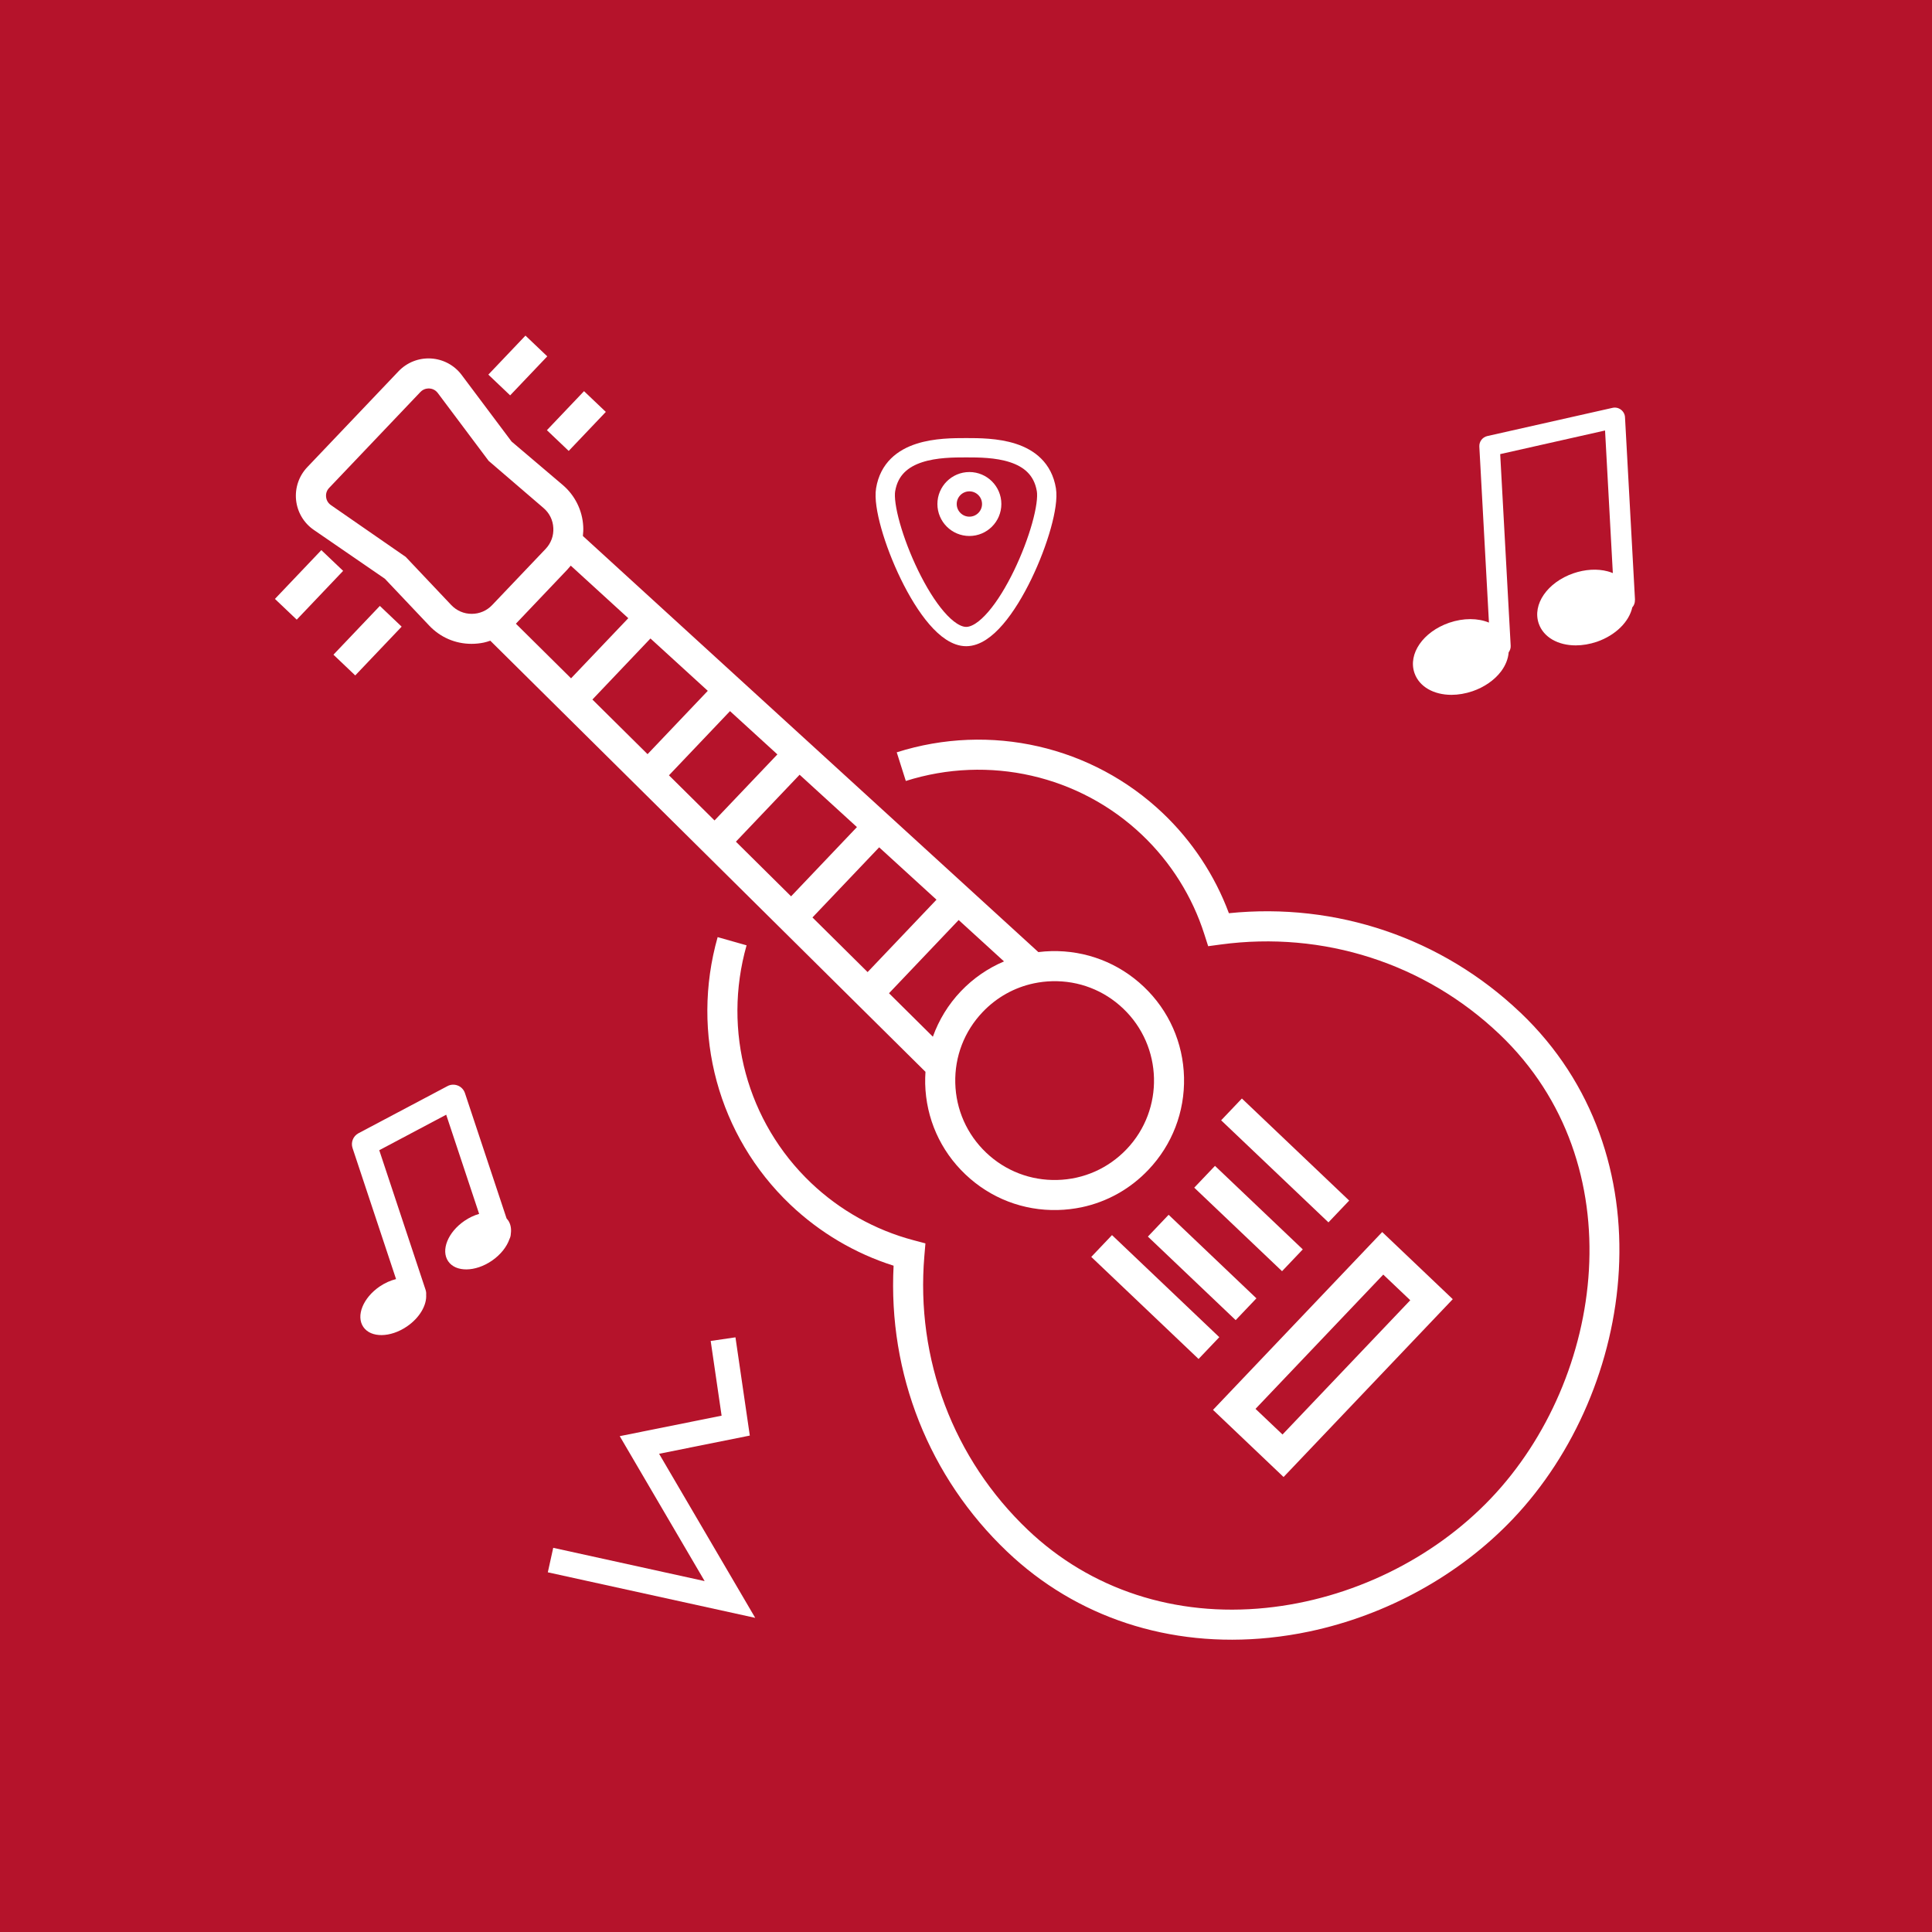
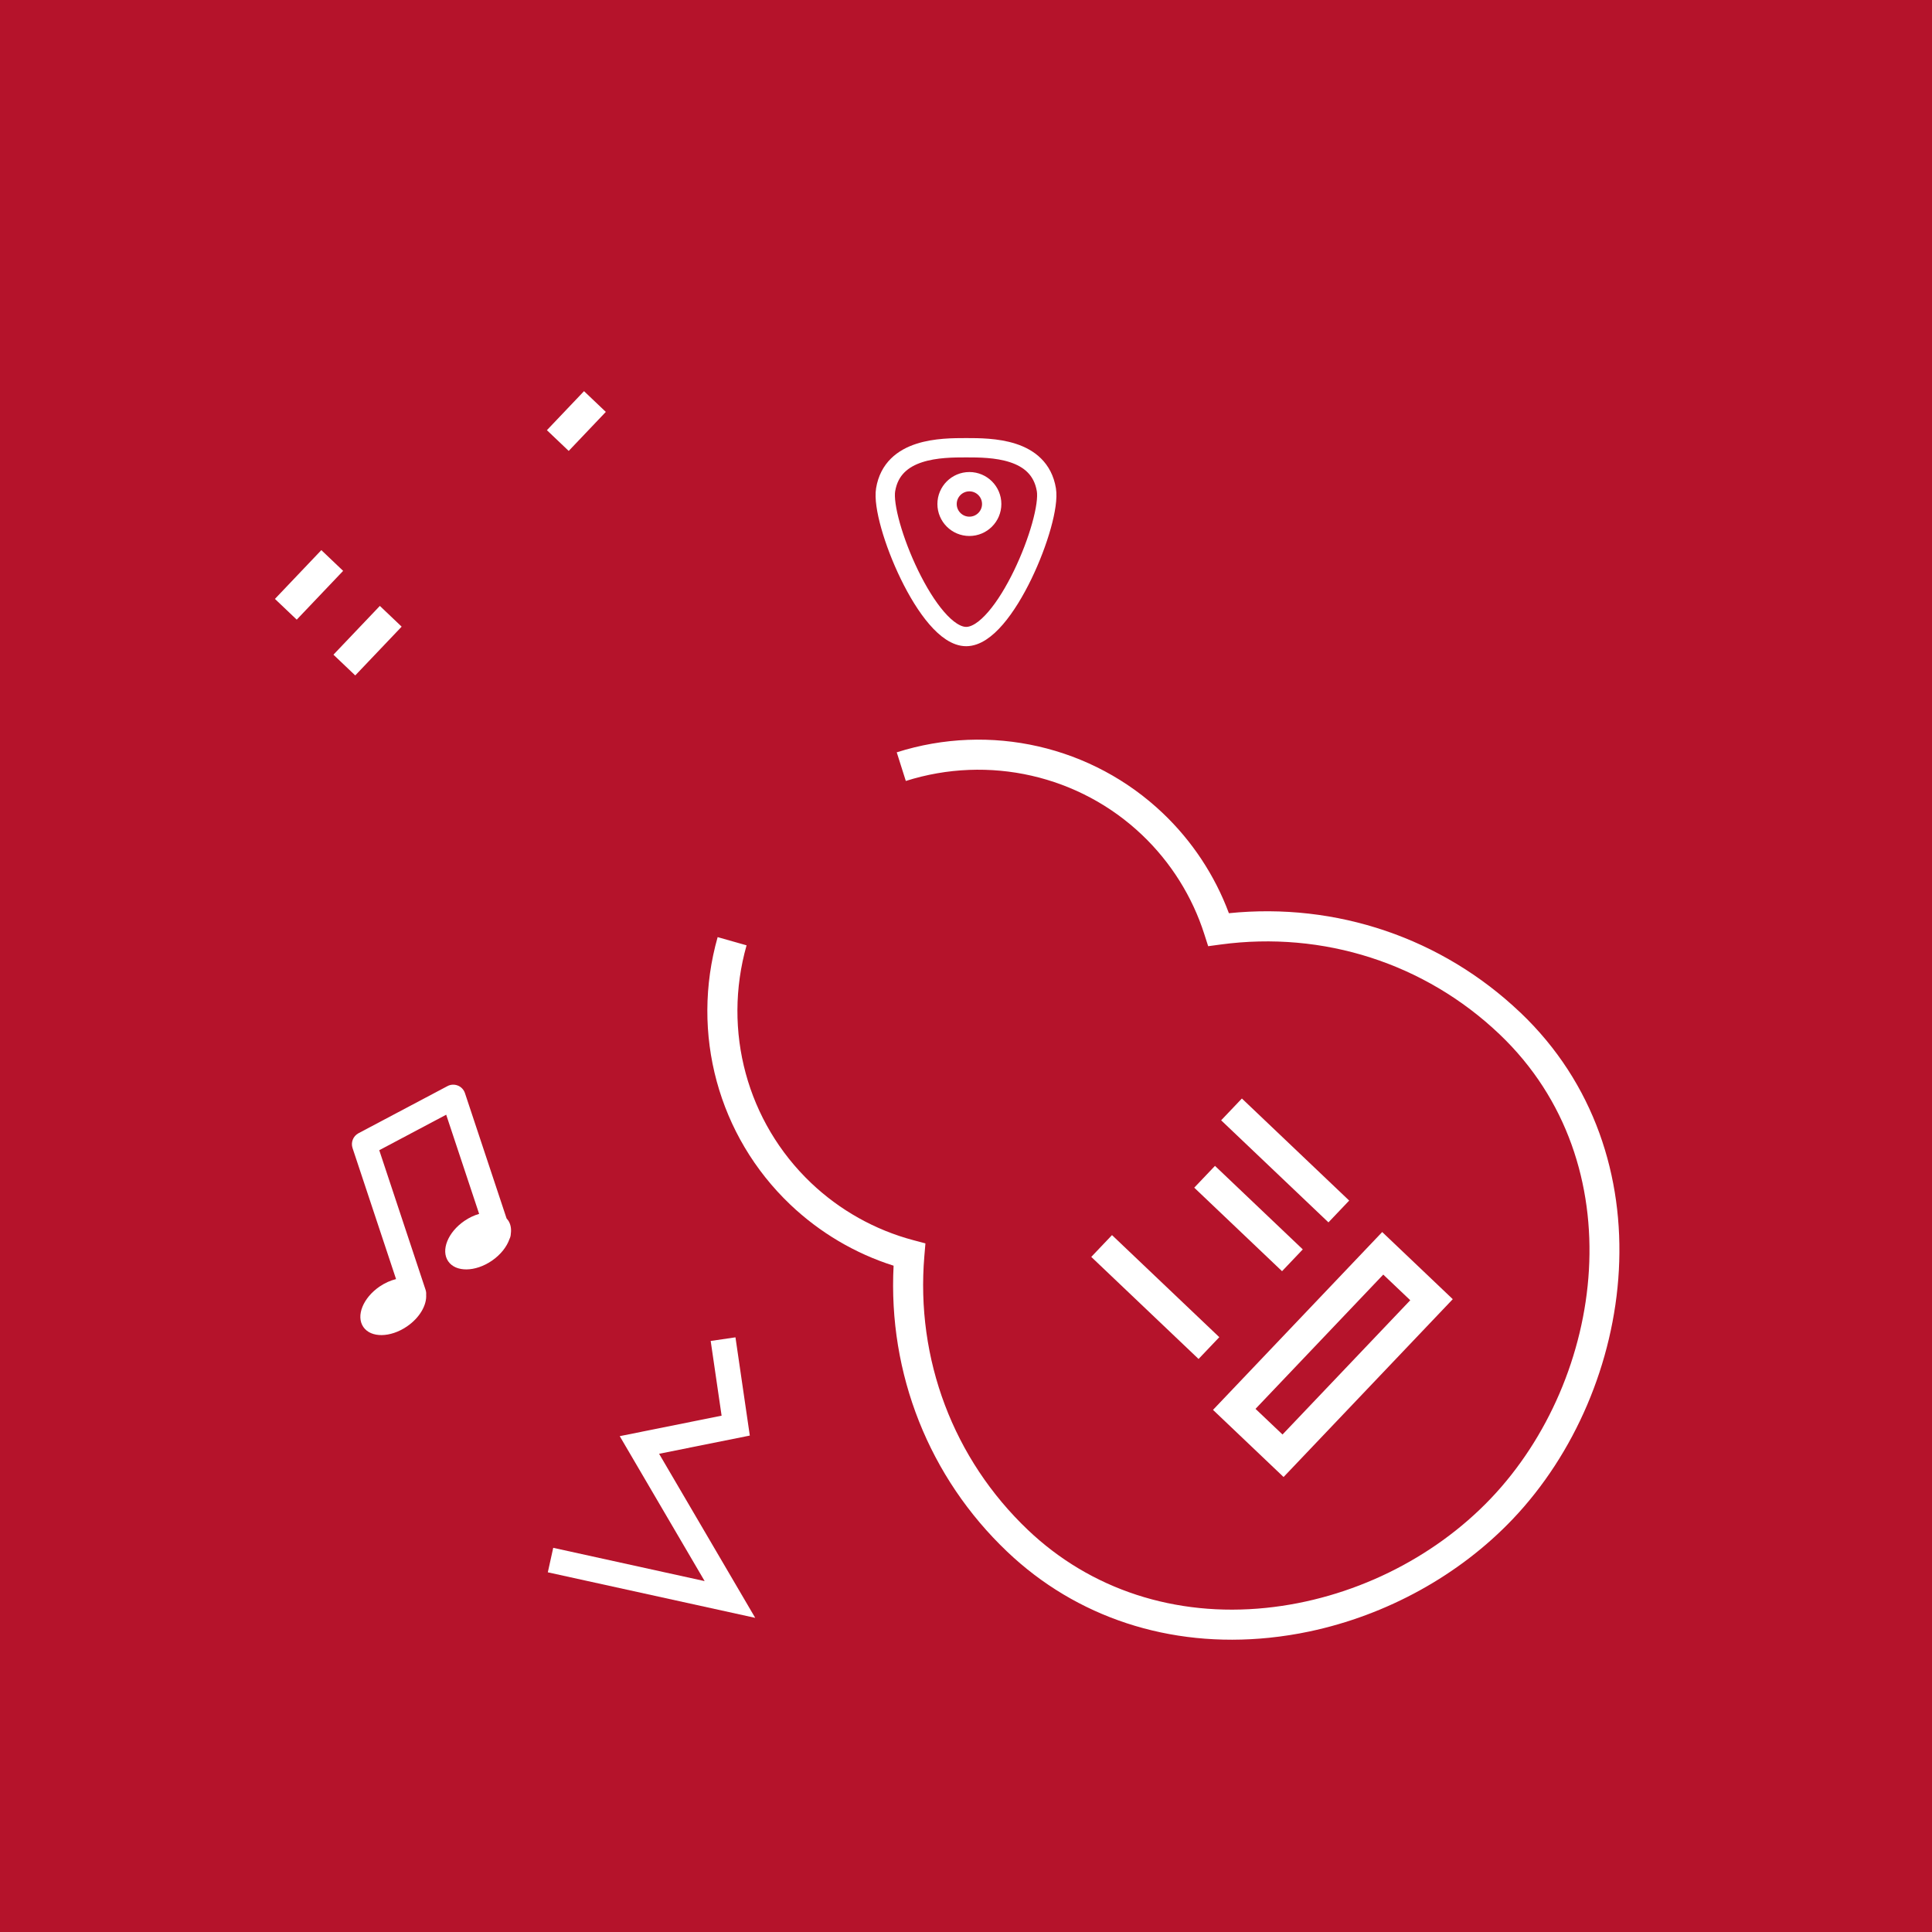
<svg xmlns="http://www.w3.org/2000/svg" id="Capa_1" viewBox="0 0 400 400">
  <defs>
    <style>
      .cls-1 {
        fill: none;
        stroke: #fff;
        stroke-miterlimit: 10;
        stroke-width: 4px;
      }

      .cls-2 {
        fill: #fff;
      }

      .cls-3 {
        fill: #b5132b;
      }
    </style>
  </defs>
  <rect class="cls-3" x="-2" y="-2" width="404" height="404" />
-   <path class="cls-2" d="M338.51,124.21l-2.07-37.82c-.03-.62-.34-1.19-.84-1.57-.5-.38-1.13-.52-1.74-.38l-25.92,5.84c-1.02.23-1.71,1.15-1.66,2.18l1.99,36.44c-2.28-.94-5.25-.99-8.25.04-5.38,1.87-8.54,6.43-7.17,10.4.99,2.86,4.02,4.52,7.66,4.52,1.39,0,2.89-.25,4.39-.76,2.42-.84,4.5-2.28,5.86-4.07.95-1.26,1.49-2.63,1.59-3.97.28-.38.45-.86.42-1.37l-2.17-39.67,21.71-4.89,1.61,29.52c-.34-.14-.69-.26-1.06-.36-2.17-.58-4.69-.42-7.11.41-5.38,1.87-8.54,6.43-7.17,10.4.99,2.86,4.02,4.52,7.66,4.52,1.4,0,2.89-.25,4.38-.75,3.93-1.37,6.67-4.17,7.33-7.12.36-.4.57-.94.54-1.53Z" />
  <path class="cls-2" d="M105.19,252.65c-.1-.14-.2-.26-.31-.39l-8.62-25.95c-.24-.71-.78-1.29-1.48-1.56-.7-.27-1.48-.24-2.14.12l-18.43,9.76c-1.1.59-1.61,1.89-1.22,3.06l9.01,27.13c-1.13.28-2.3.79-3.4,1.54-3.43,2.34-4.94,6.08-3.38,8.37,1.56,2.29,5.6,2.24,9.03-.1,2.64-1.8,4.13-4.42,3.98-6.58.03-.33-.01-.67-.12-1.01l-9.59-28.9,13.86-7.35,6.82,20.53c-1.01.29-2.05.77-3.03,1.44-3.43,2.34-4.94,6.08-3.38,8.37,1.56,2.29,5.6,2.24,9.03-.1,1.83-1.25,3.11-2.9,3.67-4.52.17-.34.26-.71.27-1.1.14-1.01-.03-1.97-.56-2.76Z" />
  <g>
    <path class="cls-2" d="M314.75,209.62c-16.19-15.41-38.05-22.82-60.32-20.55-2.91-7.82-7.61-14.94-13.69-20.72-14.62-13.9-35.72-18.74-55.08-12.59l1.88,5.93c17.19-5.45,35.94-1.17,48.91,11.17,5.95,5.66,10.41,12.76,12.89,20.55l.8,2.49,2.59-.35c21.26-2.87,42.3,3.9,57.73,18.58,28.14,26.78,21.81,71.3-1.77,96.08-11.99,12.6-28.96,20.87-46.54,22.68-18.84,1.94-36.36-3.79-49.33-16.13-15.43-14.68-23.25-35.36-21.44-56.73l.22-2.6-2.52-.67c-7.9-2.1-15.21-6.19-21.16-11.85-13.25-12.61-18.37-31.46-13.35-49.19l-5.99-1.7c-5.65,19.96.12,41.19,15.05,55.39,6.08,5.78,13.42,10.12,21.38,12.64-1.16,22.35,7.33,43.82,23.53,59.22,14.31,13.61,33.58,19.94,54.26,17.81,2.79-.29,5.56-.72,8.3-1.3,16-3.38,31.02-11.62,42.11-23.28,25.65-26.96,32.39-75.54,1.55-104.88Z" />
-     <path class="cls-2" d="M191.61,221.9c-.05.82-.08,1.65-.06,2.49.18,7.16,3.13,13.82,8.32,18.75,5.19,4.94,11.99,7.56,19.14,7.38,1.67-.04,3.32-.24,4.93-.57,5.25-1.11,10.04-3.77,13.82-7.75,4.93-5.19,7.55-11.99,7.38-19.15-.18-7.16-3.13-13.82-8.32-18.75-5.19-4.93-11.99-7.55-19.15-7.38-.9.02-1.8.09-2.69.2l-94.3-86.15c.07-.66.11-1.32.07-2-.17-3.3-1.72-6.42-4.24-8.56l-10.6-9-10.32-13.77c-1.52-2.03-3.84-3.27-6.36-3.42-2.53-.15-4.98.82-6.72,2.65l-18.89,19.85c-1.73,1.82-2.58,4.3-2.32,6.81.26,2.5,1.6,4.76,3.67,6.18l14.71,10.11,9.19,9.71c2.3,2.43,5.41,3.77,8.75,3.77.87,0,1.72-.09,2.55-.26.46-.1.9-.24,1.34-.39l90.09,89.25ZM117.45,117.94c.25-.27.49-.55.72-.83l11.91,10.88-11.85,12.45-11.42-11.31,10.64-11.19ZM163.78,185.57l-11.42-11.31,13.19-13.86,11.87,10.84-13.64,14.34ZM182.02,175.43l11.87,10.84-14.26,14.99-11.42-11.31,13.81-14.52ZM147.94,169.87l-9.44-9.35,12.64-13.29,9.81,8.96-13.02,13.68ZM134.07,156.14l-11.42-11.31,12.02-12.64,11.87,10.84-12.47,13.11ZM184.05,205.65l14.43-15.17,9.39,8.57c-3.33,1.41-6.37,3.49-8.94,6.19-2.61,2.74-4.55,5.94-5.79,9.4l-9.08-9ZM232.54,208.81c8.22,7.82,8.55,20.88.73,29.1-3.79,3.98-8.9,6.26-14.4,6.39-5.49.14-10.72-1.87-14.7-5.66-3.98-3.79-6.25-8.9-6.39-14.4-.14-5.5,1.87-10.72,5.66-14.7,2.9-3.05,6.58-5.1,10.62-5.95,1.23-.26,2.5-.41,3.78-.44,5.5-.14,10.72,1.87,14.7,5.66ZM93.41,125.25l-9.41-9.95-15.48-10.72c-.78-.54-.97-1.29-1.01-1.7-.04-.4-.02-1.19.64-1.87l18.89-19.85c.39-.41.83-.6,1.21-.68.25-.05.48-.06.64-.05.41.02,1.18.18,1.75.94l10.53,14.05,11.34,9.74c1.24,1.05,1.97,2.52,2.05,4.15.09,1.62-.48,3.16-1.6,4.34l-11.06,11.62c-1.11,1.17-2.62,1.82-4.24,1.82-1.62,0-3.12-.65-4.24-1.83Z" />
    <path class="cls-2" d="M300.78,268.98l-14.61-13.9-35.03,36.82,14.61,13.9,35.03-36.82ZM286.39,263.89l5.59,5.31-26.45,27.8-5.59-5.31,26.45-27.8Z" />
-     <rect class="cls-2" x="101.63" y="72.55" width="11.15" height="6.23" transform="translate(-21.51 101.17) rotate(-46.42)" />
    <rect class="cls-2" x="113.75" y="84.08" width="11.15" height="6.23" transform="translate(-26.09 113.53) rotate(-46.43)" />
    <rect class="cls-2" x="57.01" y="117.99" width="13.94" height="6.23" transform="translate(-67.86 83.98) rotate(-46.43)" />
    <rect class="cls-2" x="69.12" y="129.52" width="13.94" height="6.23" transform="translate(-72.44 96.33) rotate(-46.42)" />
    <rect class="cls-2" x="236.07" y="253.22" width="6.23" height="30.66" transform="translate(-120.24 256.74) rotate(-46.43)" />
-     <rect class="cls-2" x="245.78" y="249.85" width="6.23" height="25.09" transform="translate(-112.77 261.83) rotate(-46.42)" />
    <rect class="cls-2" x="255.38" y="239.75" width="6.23" height="25.09" transform="translate(-102.47 265.68) rotate(-46.43)" />
    <rect class="cls-2" x="262.97" y="224.94" width="6.23" height="30.66" transform="translate(-91.4 267.44) rotate(-46.43)" />
  </g>
  <polygon class="cls-2" points="156.36 334.96 113.42 325.53 114.54 320.46 145.89 327.35 128.31 297.34 149.4 293.1 147.14 277.63 152.27 276.88 155.24 297.22 136.46 300.99 156.36 334.96" />
  <path class="cls-1" d="M216.64,101.39c-1.45-8.69-11.52-8.69-16.6-8.69s-15.23,0-16.68,8.69c-1.08,6.47,8.71,30.4,16.68,30.4s17.68-23.94,16.6-30.4ZM200.7,108.97c-2.55,0-4.62-2.07-4.62-4.62s2.07-4.62,4.62-4.62,4.62,2.07,4.62,4.62-2.07,4.62-4.62,4.62Z" />
</svg>